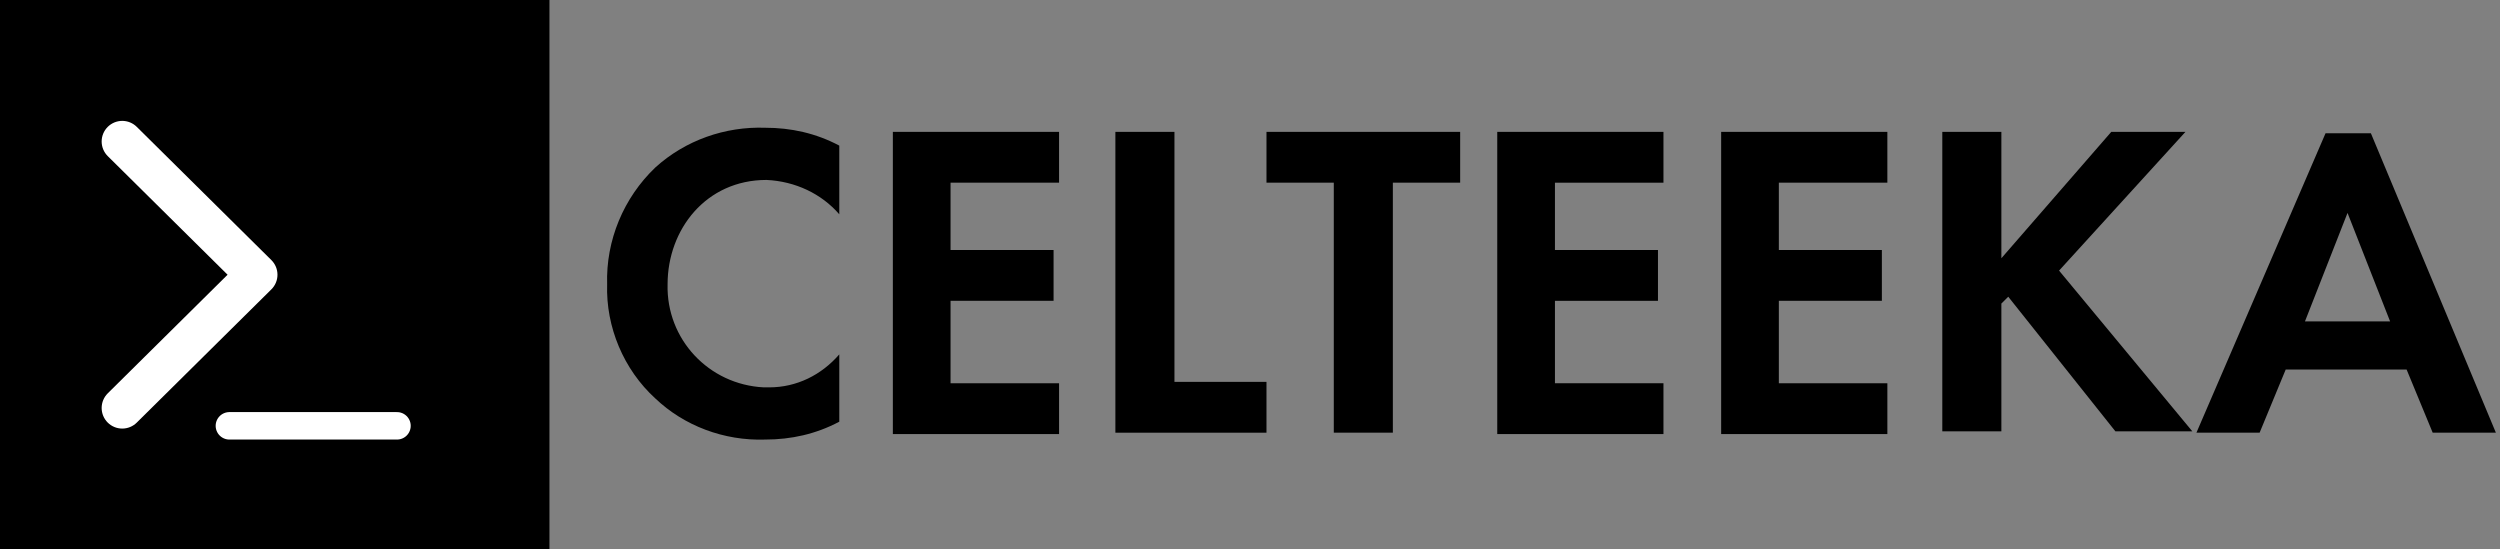
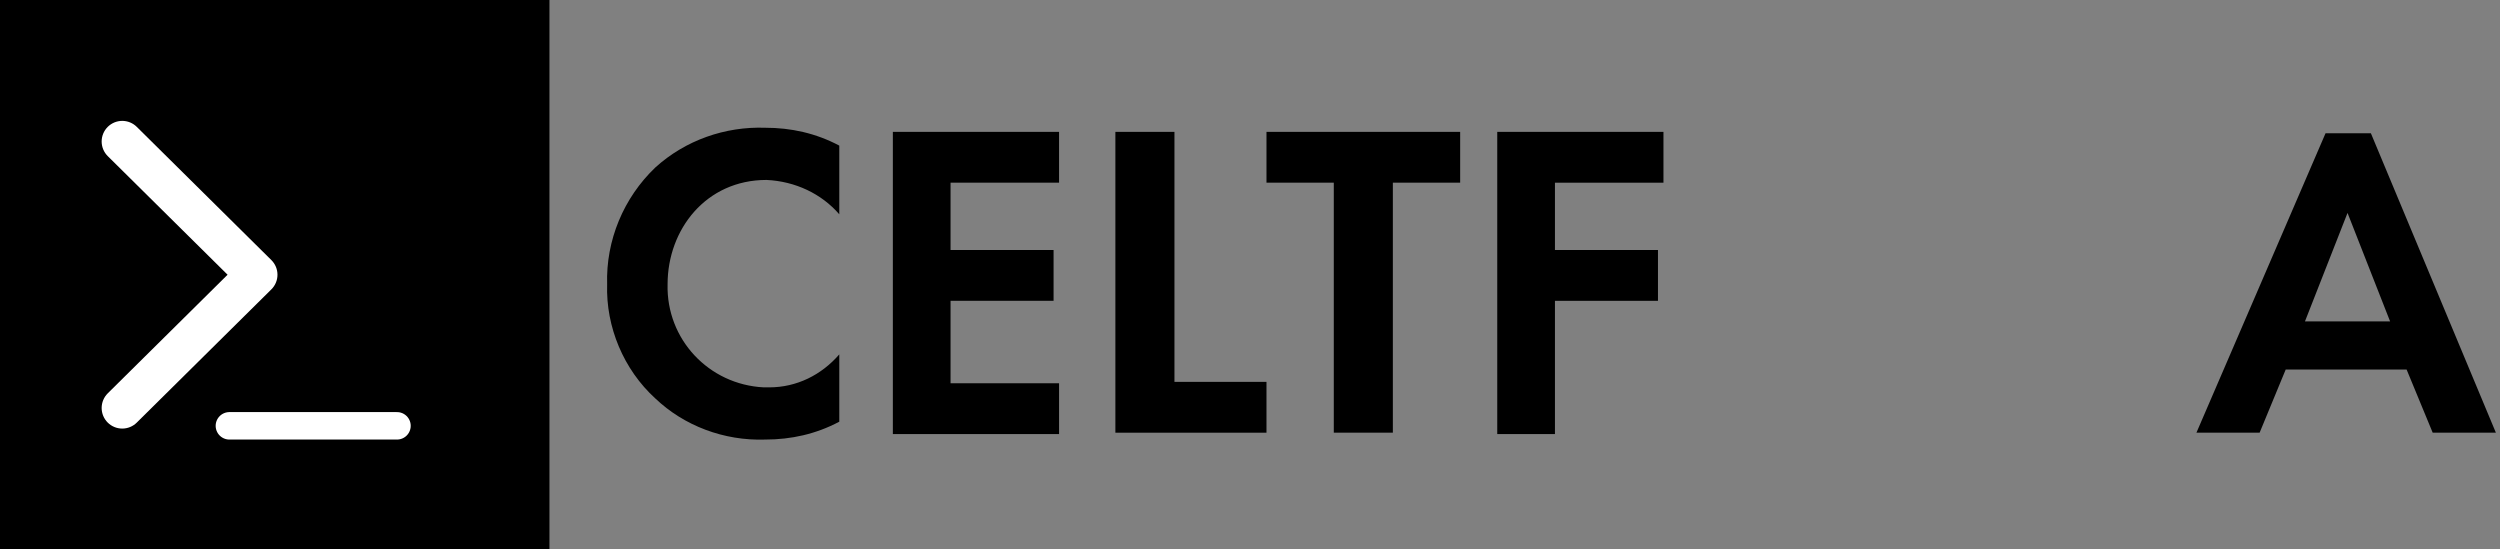
<svg xmlns="http://www.w3.org/2000/svg" version="1.1" id="Layer_1" x="0px" y="0px" viewBox="0 0 182 40" style="enable-background:new 0 0 182 40;" xml:space="preserve">
  <rect x="0" y="0" width="182" height="40" fill="#808080" stroke="none" />
  <style type="text/css">
	.st0{fill:none;stroke:#FFFFFF;stroke-width:2;stroke-linecap:round;stroke-linejoin:round;}
	.st1{fill:none;stroke:#FFFFFF;stroke-width:3;stroke-linecap:round;stroke-linejoin:round;}
</style>
  <g>
    <rect width="40" height="40" />
    <line class="st0" x1="28.9" y1="31" x2="16.7" y2="31" />
    <polyline class="st1" points="8.9,10.3 18.7,20 8.9,29.7  " />
  </g>
  <path d="M61.1,30.7c-1.7,0.9-3.5,1.3-5.4,1.3c-3,0.1-5.9-1-8-3c-2.3-2.1-3.6-5.2-3.5-8.3c-0.1-3.2,1.2-6.3,3.5-8.5  c2.2-2,5.1-3,8-2.9c1.9,0,3.7,0.4,5.4,1.3v5c-1.3-1.5-3.2-2.4-5.3-2.5c-4.4,0-7.2,3.6-7.2,7.6c-0.1,4,3,7.3,7,7.5c0.1,0,0.3,0,0.4,0  c2,0,3.8-0.9,5.1-2.4V30.7z" />
  <path d="M77.1,13.3h-7.9v4.9h7.5v3.7h-7.5v6h7.9v3.7H65V9.6h12.1V13.3z" />
  <path d="M85.5,9.6v18.2h6.7v3.7h-11V9.6H85.5z" />
  <path d="M101.4,13.3v18.2h-4.3V13.3h-4.9V9.6h14.1v3.7H101.4z" />
-   <path d="M121.1,13.3h-7.9v4.9h7.5v3.7h-7.5v6h7.9v3.7H109V9.6h12.1L121.1,13.3z" />
-   <path d="M137.4,13.3h-7.9v4.9h7.5v3.7h-7.5v6h7.9v3.7h-12.1V9.6h12.1V13.3z" />
-   <path d="M145.7,18.8l8-9.2h5.4l-9.2,10.1l9.7,11.7H154l-7.8-9.8l-0.5,0.5v9.3h-4.3V9.6h4.3L145.7,18.8z" />
+   <path d="M121.1,13.3h-7.9v4.9h7.5v3.7h-7.5v6v3.7H109V9.6h12.1L121.1,13.3z" />
  <path d="M175.2,26.9h-8.8l-1.9,4.6h-4.6l9.4-21.8h3.3l9.1,21.8h-4.6L175.2,26.9z M174,23.4l-3.1-7.9l-3.1,7.9H174z" />
</svg>